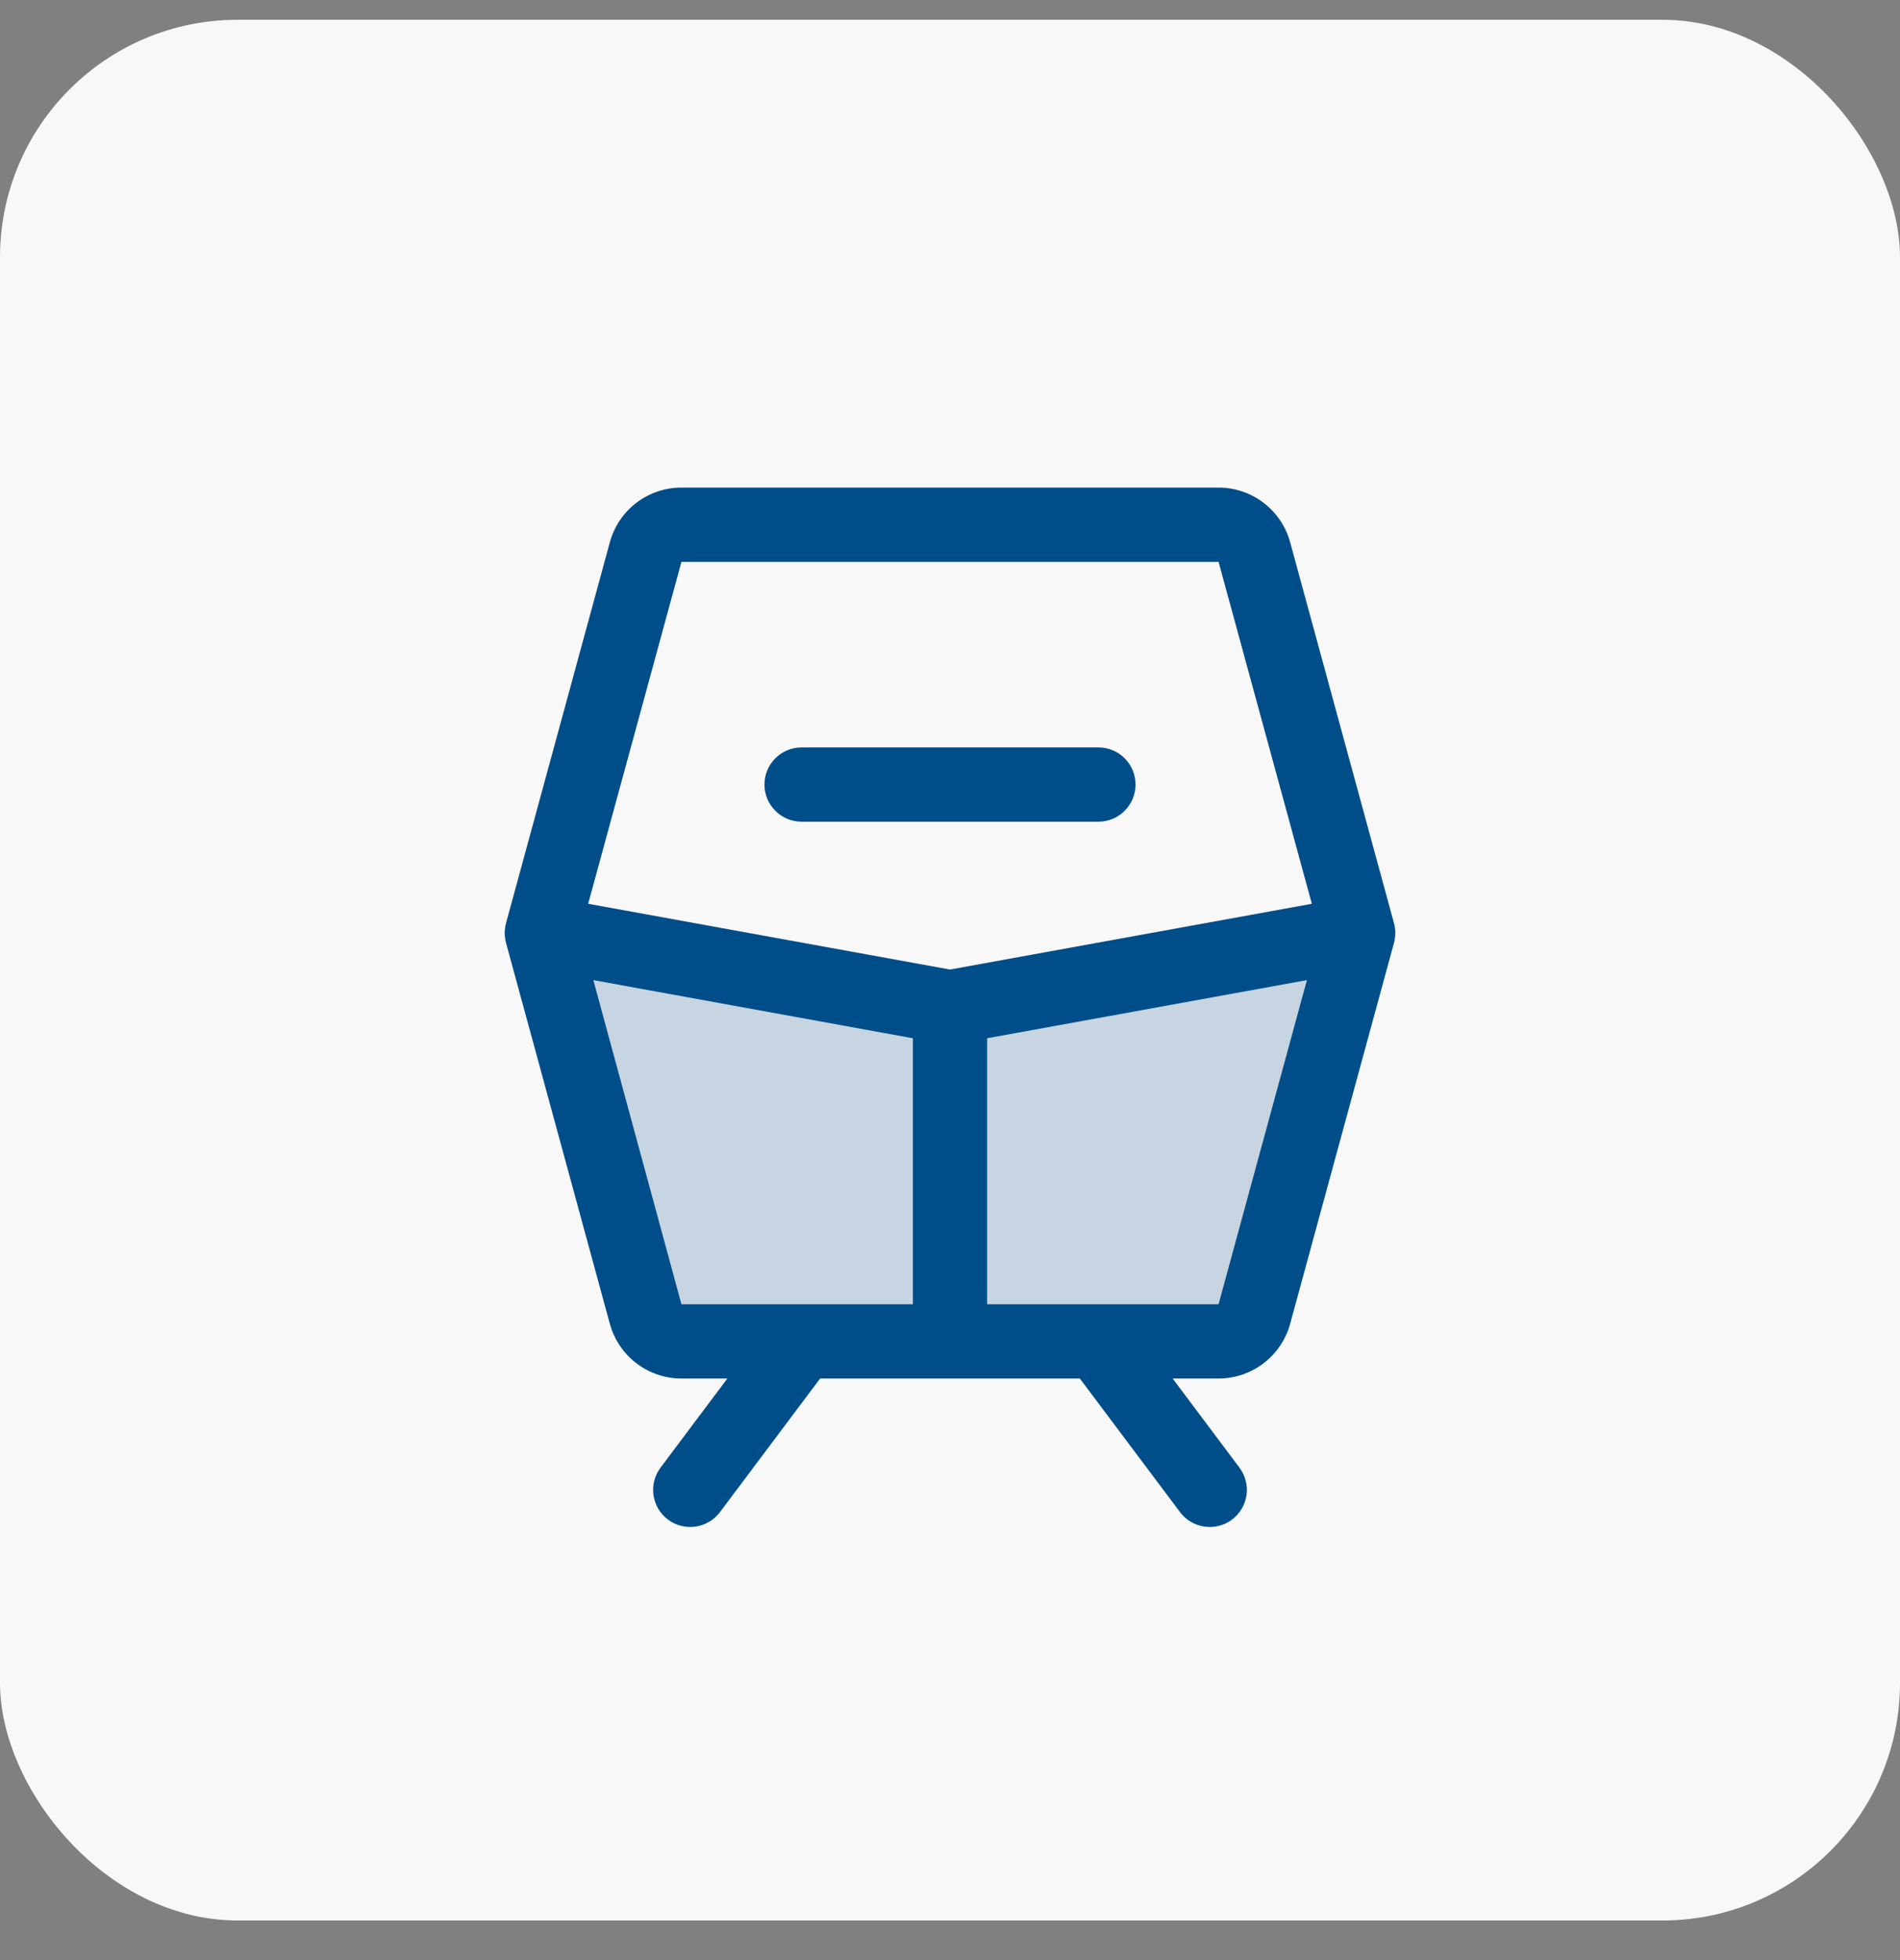
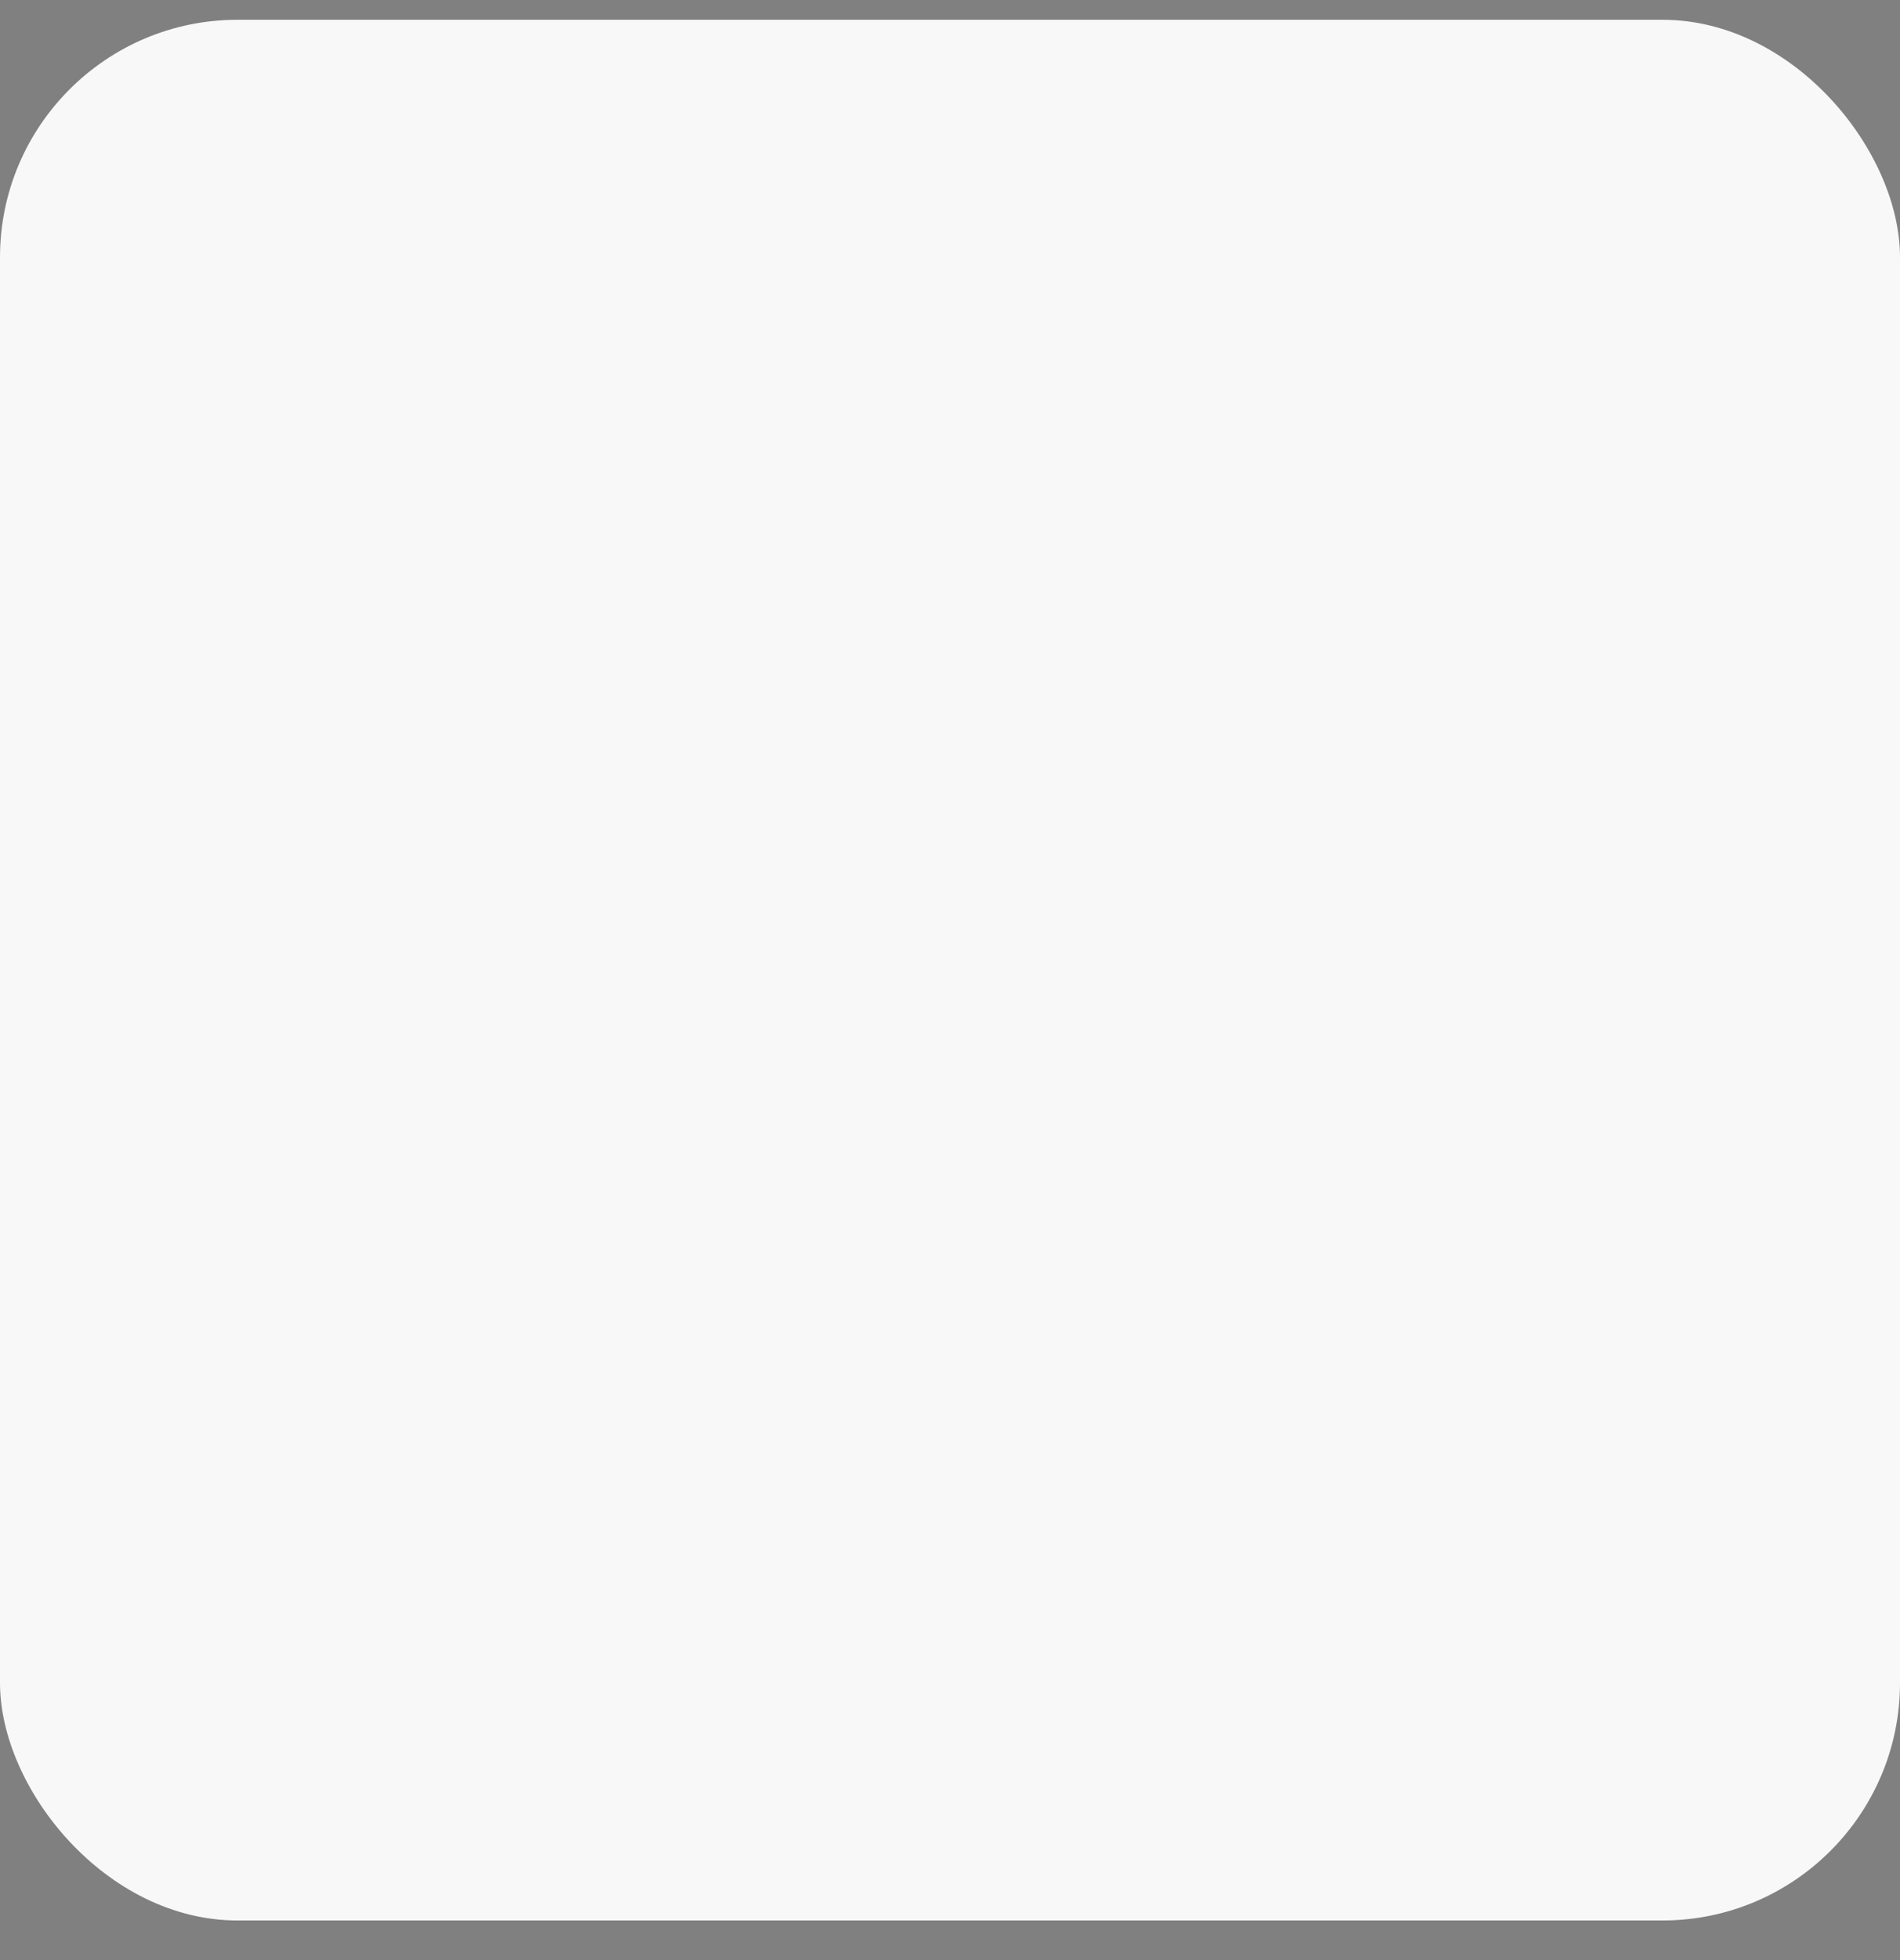
<svg xmlns="http://www.w3.org/2000/svg" width="32" height="33" viewBox="0 0 32 33" fill="none">
  <rect x="0" y="0" width="32" height="33" fill="#808080" stroke="none" />
  <rect y="0.333" width="32" height="32" rx="4" fill="#F8F8F8" />
-   <path opacity="0.2" d="M22.875 15.709L21.126 22.123C21.09 22.255 21.011 22.372 20.902 22.455C20.793 22.538 20.66 22.584 20.523 22.584H11.477C11.34 22.584 11.207 22.538 11.098 22.455C10.989 22.372 10.91 22.255 10.874 22.123L9.125 15.709L16 16.959L22.875 15.709Z" fill="#004E89" />
-   <path d="M23.478 15.544L21.729 9.13C21.657 8.865 21.499 8.631 21.281 8.465C21.063 8.299 20.797 8.208 20.523 8.209H11.477C11.203 8.208 10.936 8.299 10.718 8.465C10.5 8.631 10.343 8.865 10.271 9.13L8.522 15.544C8.493 15.652 8.493 15.765 8.522 15.873L10.271 22.287C10.343 22.552 10.5 22.785 10.718 22.952C10.936 23.118 11.203 23.209 11.477 23.209H12.25L11.125 24.709C11.076 24.774 11.04 24.849 11.019 24.928C10.999 25.008 10.995 25.091 11.006 25.172C11.018 25.253 11.045 25.331 11.087 25.402C11.129 25.473 11.184 25.534 11.25 25.584C11.316 25.633 11.39 25.669 11.47 25.689C11.549 25.709 11.632 25.714 11.713 25.702C11.794 25.691 11.873 25.663 11.943 25.621C12.014 25.579 12.076 25.524 12.125 25.459L13.812 23.209H18.187L19.875 25.459C19.974 25.591 20.122 25.679 20.286 25.702C20.451 25.726 20.617 25.683 20.75 25.584C20.882 25.484 20.97 25.336 20.994 25.172C21.017 25.008 20.974 24.841 20.875 24.709L19.75 23.209H20.523C20.797 23.209 21.063 23.118 21.281 22.952C21.499 22.785 21.657 22.552 21.729 22.287L23.478 15.873C23.507 15.765 23.507 15.652 23.478 15.544ZM11.477 9.459H20.523L22.094 15.216L16 16.323L9.906 15.216L11.477 9.459ZM9.993 16.501L15.375 17.48V21.959H11.477L9.993 16.501ZM20.523 21.959H16.625V17.48L22.011 16.501L20.523 21.959ZM12.875 13.209C12.875 13.043 12.941 12.884 13.058 12.767C13.175 12.649 13.334 12.584 13.5 12.584H18.5C18.666 12.584 18.825 12.649 18.942 12.767C19.059 12.884 19.125 13.043 19.125 13.209C19.125 13.374 19.059 13.533 18.942 13.65C18.825 13.768 18.666 13.834 18.5 13.834H13.5C13.334 13.834 13.175 13.768 13.058 13.65C12.941 13.533 12.875 13.374 12.875 13.209Z" fill="#004E89" />
</svg>